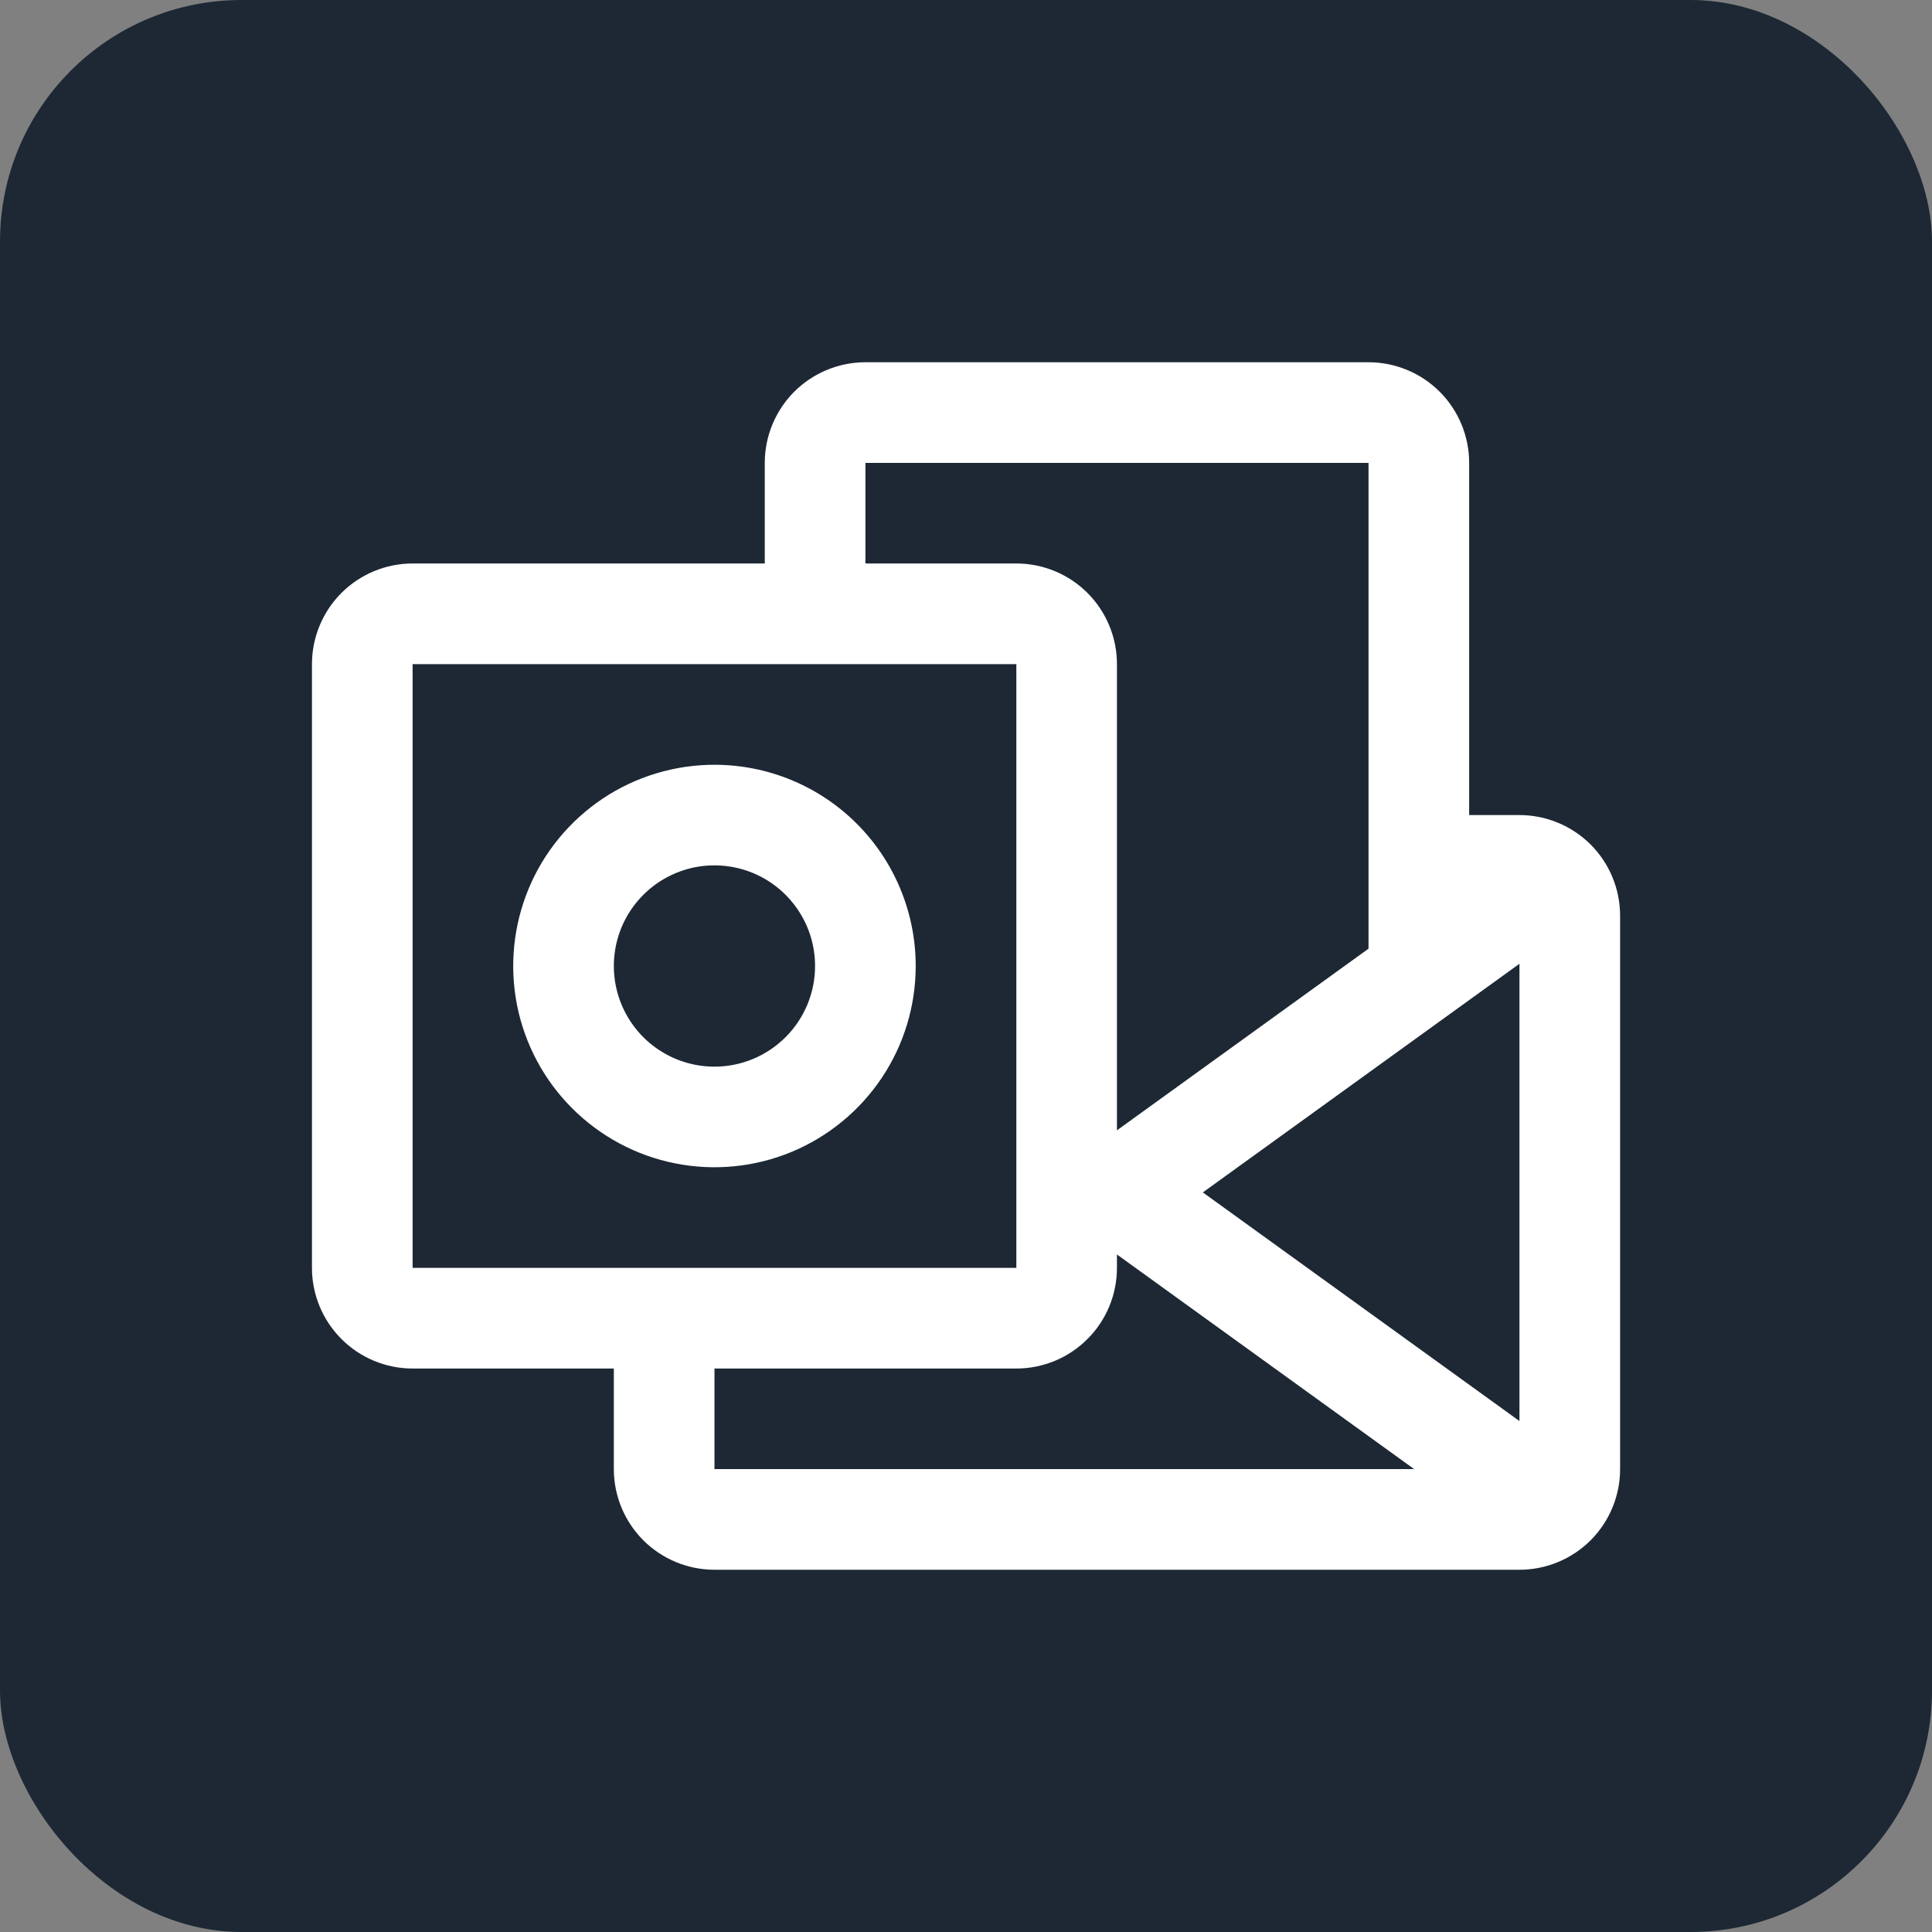
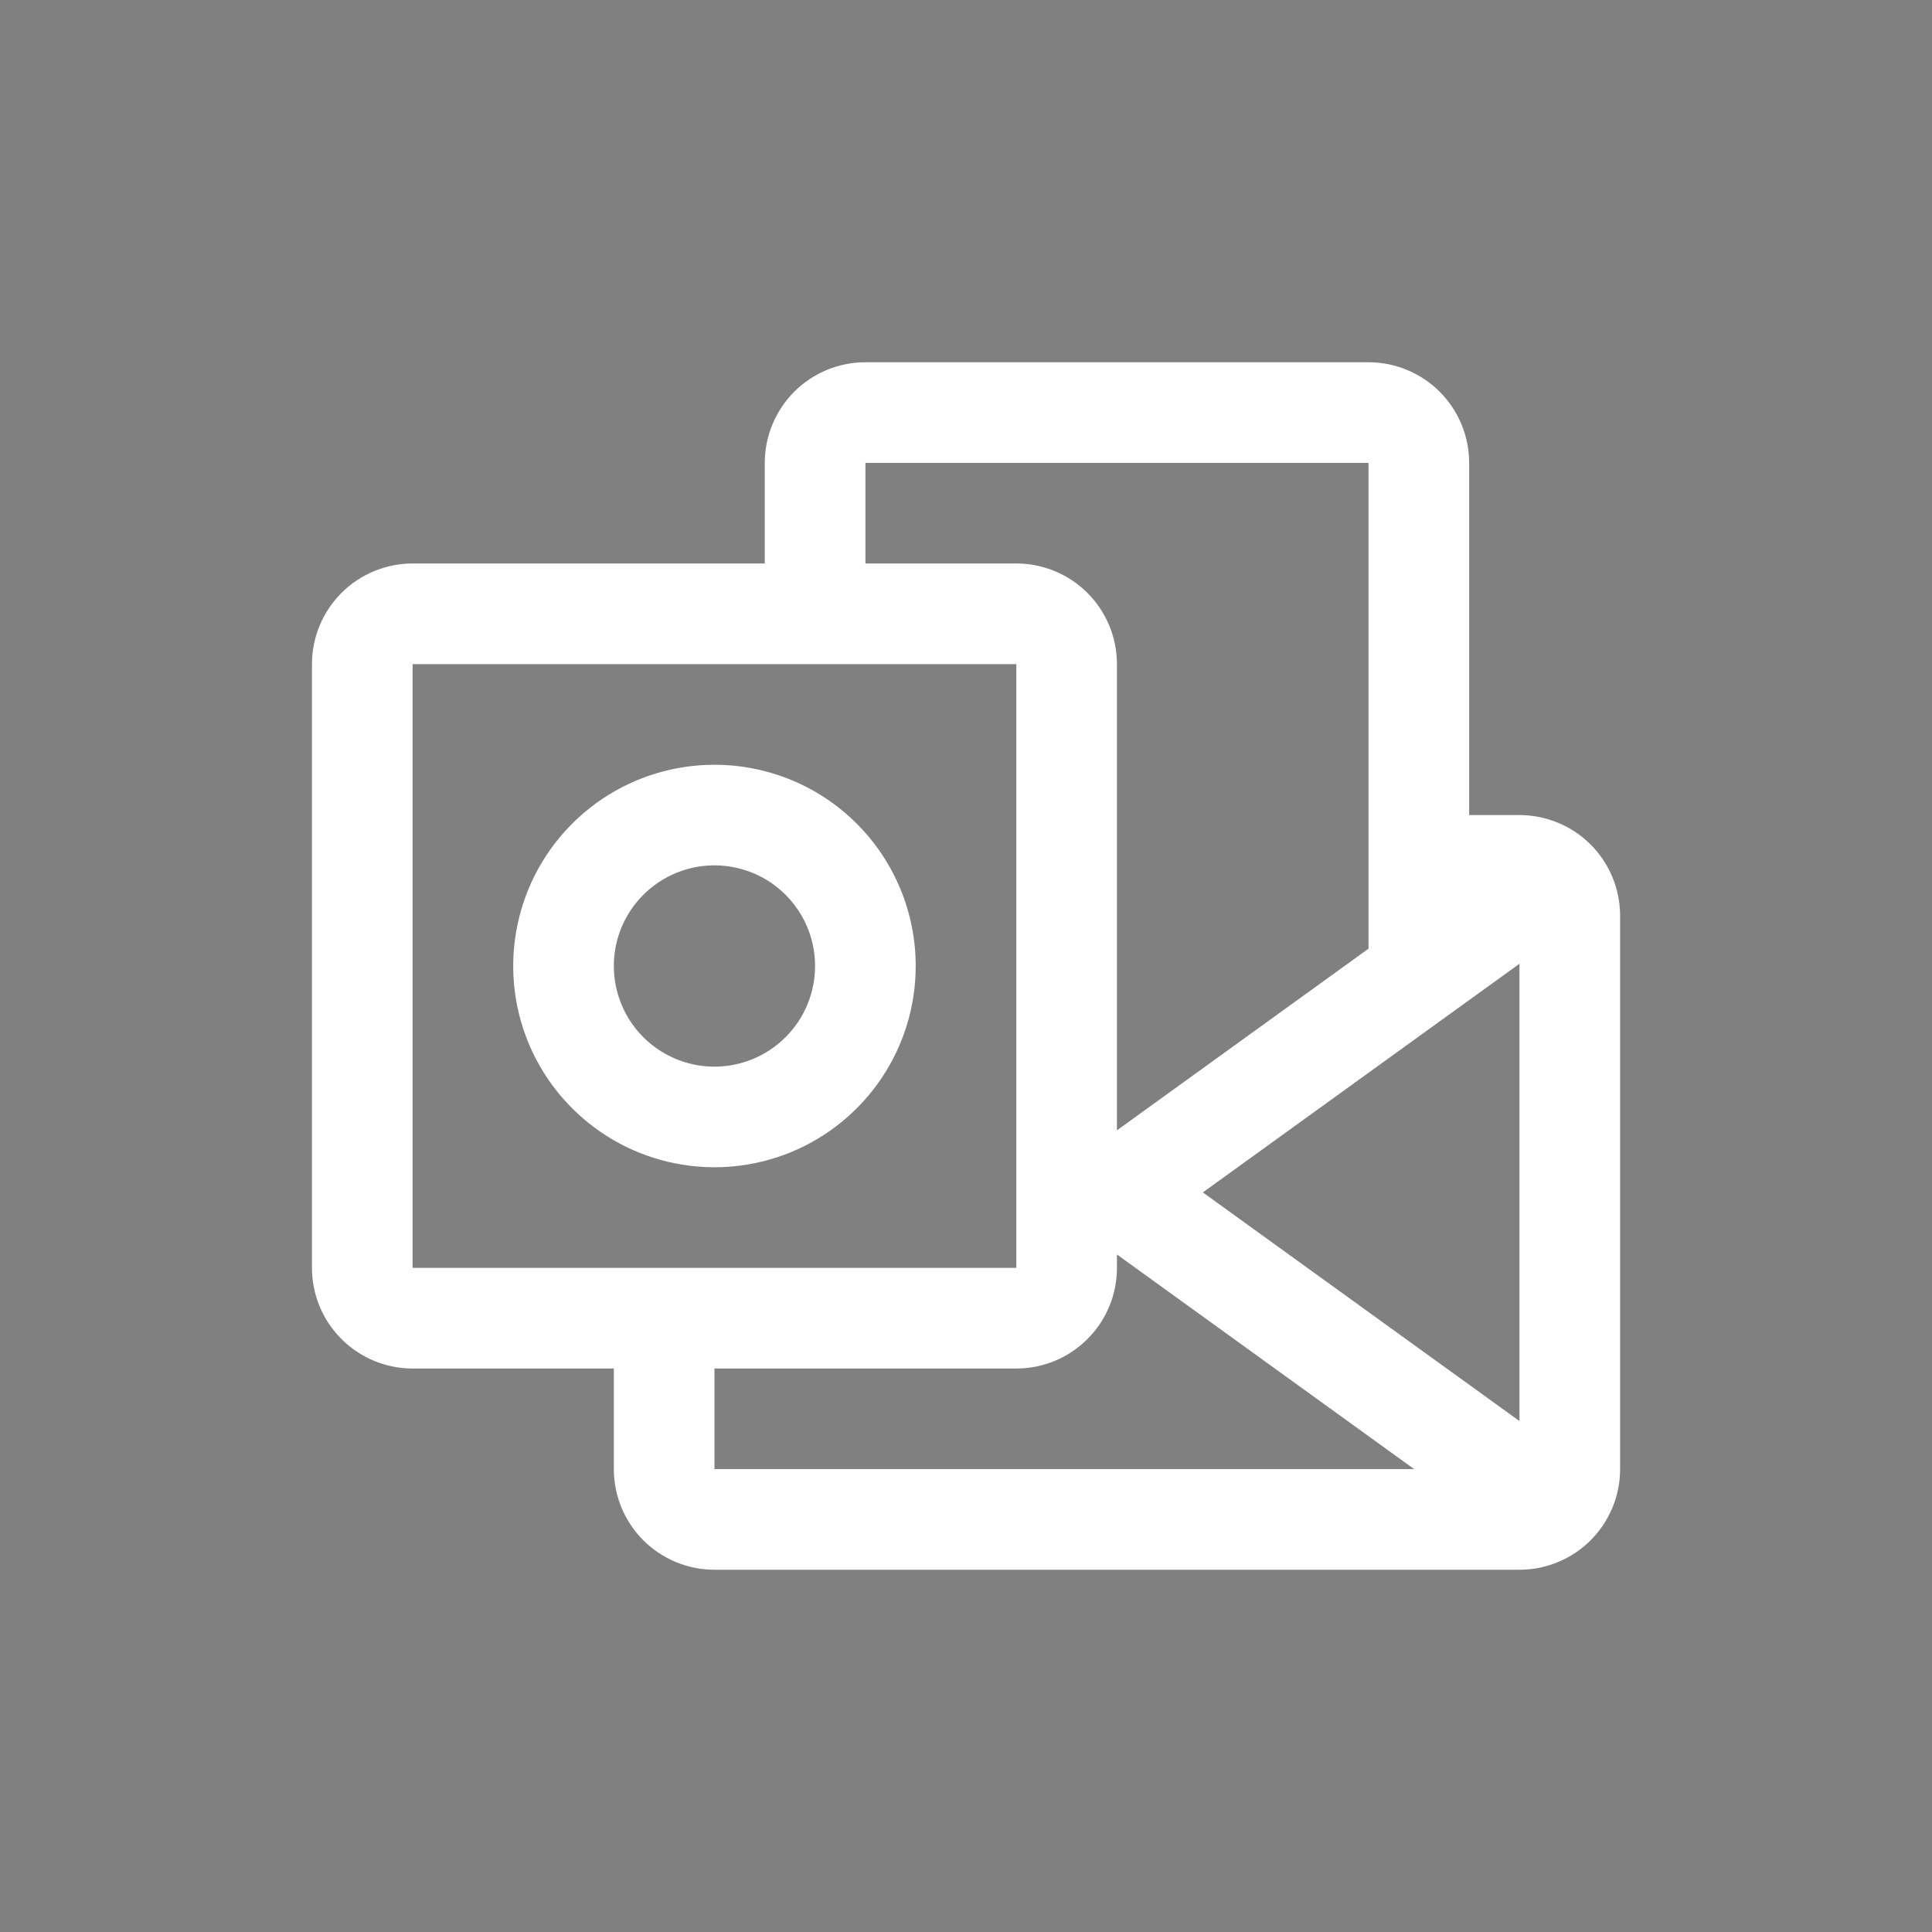
<svg xmlns="http://www.w3.org/2000/svg" width="32" height="32" viewBox="0 0 32 32" fill="none">
  <rect x="0" y="0" width="32" height="32" fill="#808080" stroke="none" />
-   <rect width="32" height="32" rx="4" fill="#1D2834" />
  <path d="M11.834 12.667C11.174 12.667 10.53 12.862 9.982 13.228C9.434 13.595 9.006 14.115 8.754 14.724C8.502 15.334 8.436 16.004 8.564 16.65C8.693 17.297 9.01 17.891 9.477 18.357C9.943 18.823 10.537 19.141 11.183 19.269C11.83 19.398 12.5 19.332 13.109 19.08C13.718 18.827 14.239 18.4 14.605 17.852C14.972 17.304 15.167 16.659 15.167 16C15.167 15.116 14.816 14.268 14.191 13.643C13.566 13.018 12.718 12.667 11.834 12.667ZM11.834 17.667C11.504 17.667 11.182 17.569 10.908 17.386C10.634 17.203 10.42 16.942 10.294 16.638C10.168 16.333 10.135 15.998 10.199 15.675C10.263 15.351 10.422 15.055 10.655 14.822C10.888 14.588 11.185 14.43 11.508 14.365C11.832 14.301 12.167 14.334 12.472 14.46C12.776 14.586 13.036 14.8 13.219 15.074C13.403 15.348 13.5 15.67 13.5 16C13.5 16.442 13.325 16.866 13.012 17.178C12.7 17.491 12.276 17.667 11.834 17.667ZM25.167 13.5H24.334V7.667C24.334 7.225 24.158 6.801 23.846 6.488C23.533 6.176 23.109 6 22.667 6H14.334C13.892 6 13.468 6.176 13.155 6.488C12.843 6.801 12.667 7.225 12.667 7.667V9.333H6.834C6.392 9.333 5.968 9.509 5.655 9.821C5.343 10.134 5.167 10.558 5.167 11V21C5.167 21.442 5.343 21.866 5.655 22.178C5.968 22.491 6.392 22.667 6.834 22.667H10.167V24.333C10.167 24.775 10.343 25.199 10.655 25.512C10.968 25.824 11.392 26 11.834 26H25.167C25.609 26 26.033 25.824 26.346 25.512C26.658 25.199 26.834 24.775 26.834 24.333V15.167C26.834 14.725 26.658 14.301 26.346 13.988C26.033 13.676 25.609 13.5 25.167 13.5ZM14.334 7.667H22.667V15.713L18.5 18.722V11C18.5 10.558 18.325 10.134 18.012 9.821C17.7 9.509 17.276 9.333 16.834 9.333H14.334V7.667ZM6.834 21V11H16.834V21H6.834ZM11.834 24.333V22.667H16.834C17.276 22.667 17.7 22.491 18.012 22.178C18.325 21.866 18.5 21.442 18.5 21V20.778L23.423 24.333H11.834ZM25.167 23.537L19.923 19.75L25.167 15.963V23.537Z" fill="white" />
</svg>